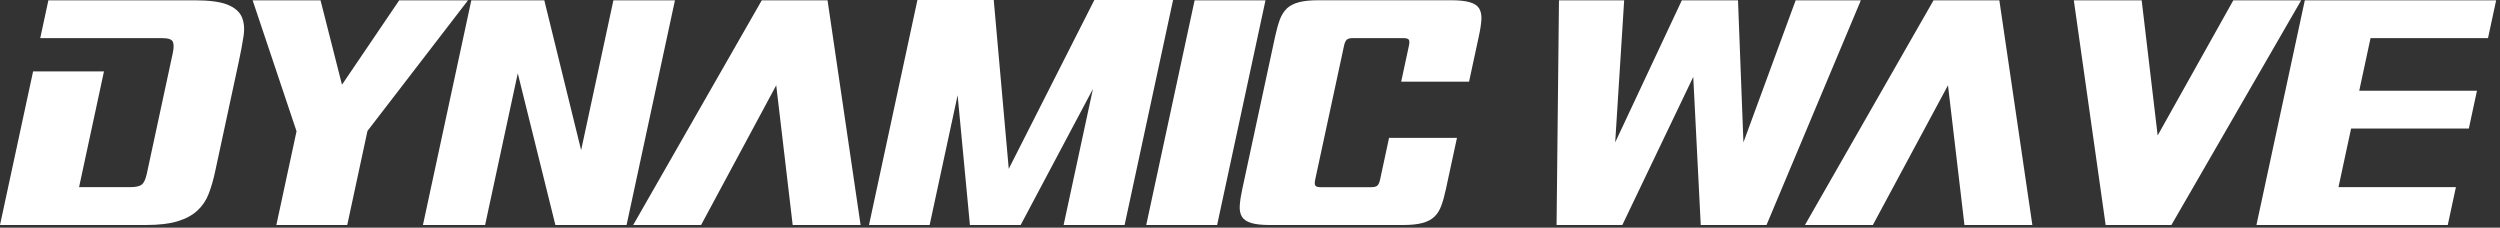
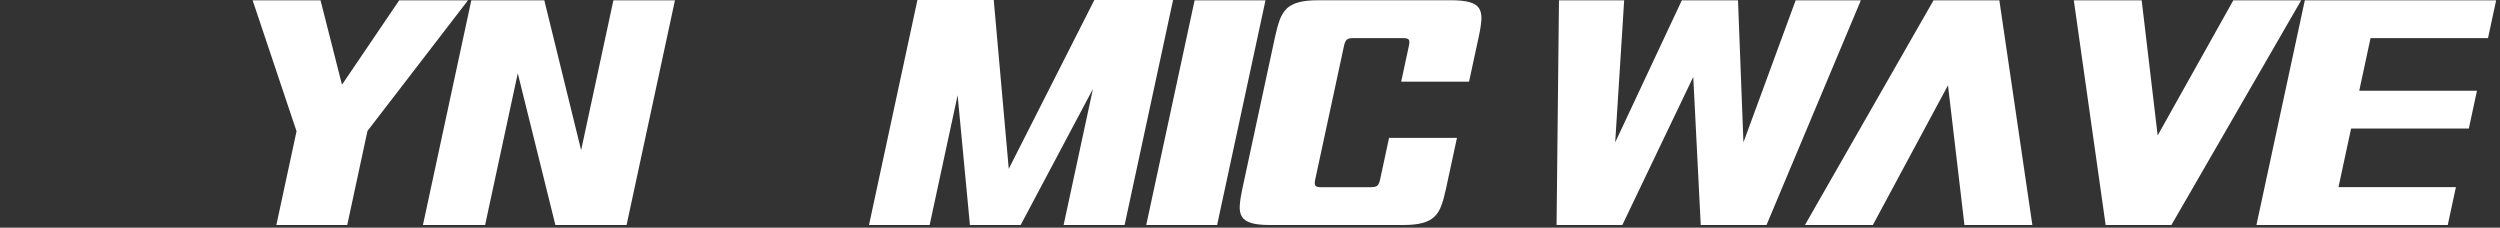
<svg xmlns="http://www.w3.org/2000/svg" width="571" height="52" viewBox="0 0 571 52" fill="none">
  <rect x="0" y="0" width="571" height="52" fill="#333333" stroke="none" />
  <g clip-path="url(#clip0_73_272)">
-     <path d="M51.87 1.03C50.22 0.39 47.73 0.07 44.39 0.07H11.05L9.19 8.71H37.04C38.41 8.71 39.22 8.98 39.47 9.53C39.72 10.08 39.71 10.95 39.46 12.14L33.54 39.65C33.25 40.98 32.85 41.82 32.34 42.19C31.83 42.56 30.98 42.74 29.79 42.74H18.06L23.75 16.3H7.56L0 51.39H33.34C36.31 51.39 38.73 51.1 40.59 50.53C42.45 49.96 43.95 49.15 45.09 48.09C46.23 47.04 47.09 45.76 47.67 44.25C48.25 42.74 48.74 41.05 49.14 39.17L54.53 14.13C55 11.93 55.37 9.97 55.63 8.23C55.89 6.49 55.74 5.01 55.18 3.77C54.61 2.58 53.51 1.67 51.86 1.03H51.87Z" fill="white" />
    <path d="M91.18 0.07L78.11 19.35L73.21 0.07H57.7L67.73 29.98L63.12 51.39H79.31L83.93 29.91L106.89 0.07H91.18Z" fill="white" />
    <path d="M140.1 0.07L132.73 34.3L124.32 0.07H107.65L96.6 51.39H110.8L118.26 16.74L126.85 51.39H143.11L154.16 0.07H140.1Z" fill="white" />
-     <path d="M173.99 0.07L144.62 51.39H160.13L177.29 19.48L181.05 51.39H196.56L189.01 0.07H173.99Z" fill="white" />
    <path d="M249.95 0L230.4 38.56L226.97 0H209.54L198.48 51.39H212.33L218.72 21.75L221.53 51.39H233.12L249.63 20.31L242.93 51.39H256.86L267.93 0H249.95Z" fill="white" />
    <path d="M272.85 0.07L261.8 51.39H277.99L289.04 0.07H272.85Z" fill="white" />
    <path d="M335.7 0.51C334.69 0.21 333.29 0.06 331.51 0.06H301.05C299.27 0.06 297.8 0.21 296.67 0.51C295.53 0.81 294.62 1.28 293.93 1.92C293.23 2.61 292.69 3.46 292.31 4.49C291.93 5.52 291.58 6.77 291.26 8.23L283.73 43.22C283.41 44.68 283.22 45.94 283.16 46.99C283.09 48.04 283.27 48.89 283.68 49.53C284.09 50.17 284.8 50.64 285.81 50.94C286.82 51.24 288.22 51.39 290 51.39H320.46C322.24 51.39 323.7 51.24 324.84 50.94C325.98 50.64 326.89 50.17 327.58 49.53C328.27 48.89 328.8 48.04 329.19 46.99C329.58 45.94 329.93 44.68 330.24 43.22L332.77 31.49H317.26L315.21 41.03C315.07 41.67 314.87 42.12 314.61 42.37C314.35 42.62 313.9 42.75 313.26 42.75H301.6C300.96 42.75 300.56 42.62 300.41 42.37C300.26 42.12 300.25 41.67 300.39 41.03L306.98 10.43C307.12 9.79 307.32 9.34 307.58 9.09C307.84 8.84 308.29 8.71 308.93 8.71H320.59C321.23 8.71 321.63 8.84 321.78 9.09C321.93 9.34 321.94 9.79 321.8 10.43L320.03 18.66H335.53L337.78 8.23C338.1 6.77 338.28 5.52 338.35 4.49C338.41 3.46 338.24 2.6 337.84 1.92C337.43 1.28 336.72 0.81 335.71 0.51H335.7Z" fill="white" />
    <path d="M410.13 0.07L398.2 32.52L396.96 0.07H384.13L368.91 32.52L370.96 0.07H356.07L355.52 51.39H370.54L386.74 17.56L388.45 51.39H403.47L425.02 0.07H410.13Z" fill="white" />
    <path d="M441.62 0.07L412.25 51.39H427.76L444.92 19.48L448.68 51.39H464.19L456.65 0.07H441.62Z" fill="white" />
    <path d="M510.09 0.07L492.81 30.94L489.16 0.07H473.66L480.93 51.39H495.95L525.59 0.07H510.09Z" fill="white" />
    <path d="M568.26 8.71L570.12 0.07H526.42L515.37 51.39H559.07L560.93 42.74H534.11L536.99 29.36H563.88L565.74 20.72H538.85L541.43 8.71H568.26Z" fill="white" />
  </g>
  <defs>
    <clipPath id="clip0_73_272">
      <rect width="570.12" height="51.39" fill="white" />
    </clipPath>
  </defs>
</svg>